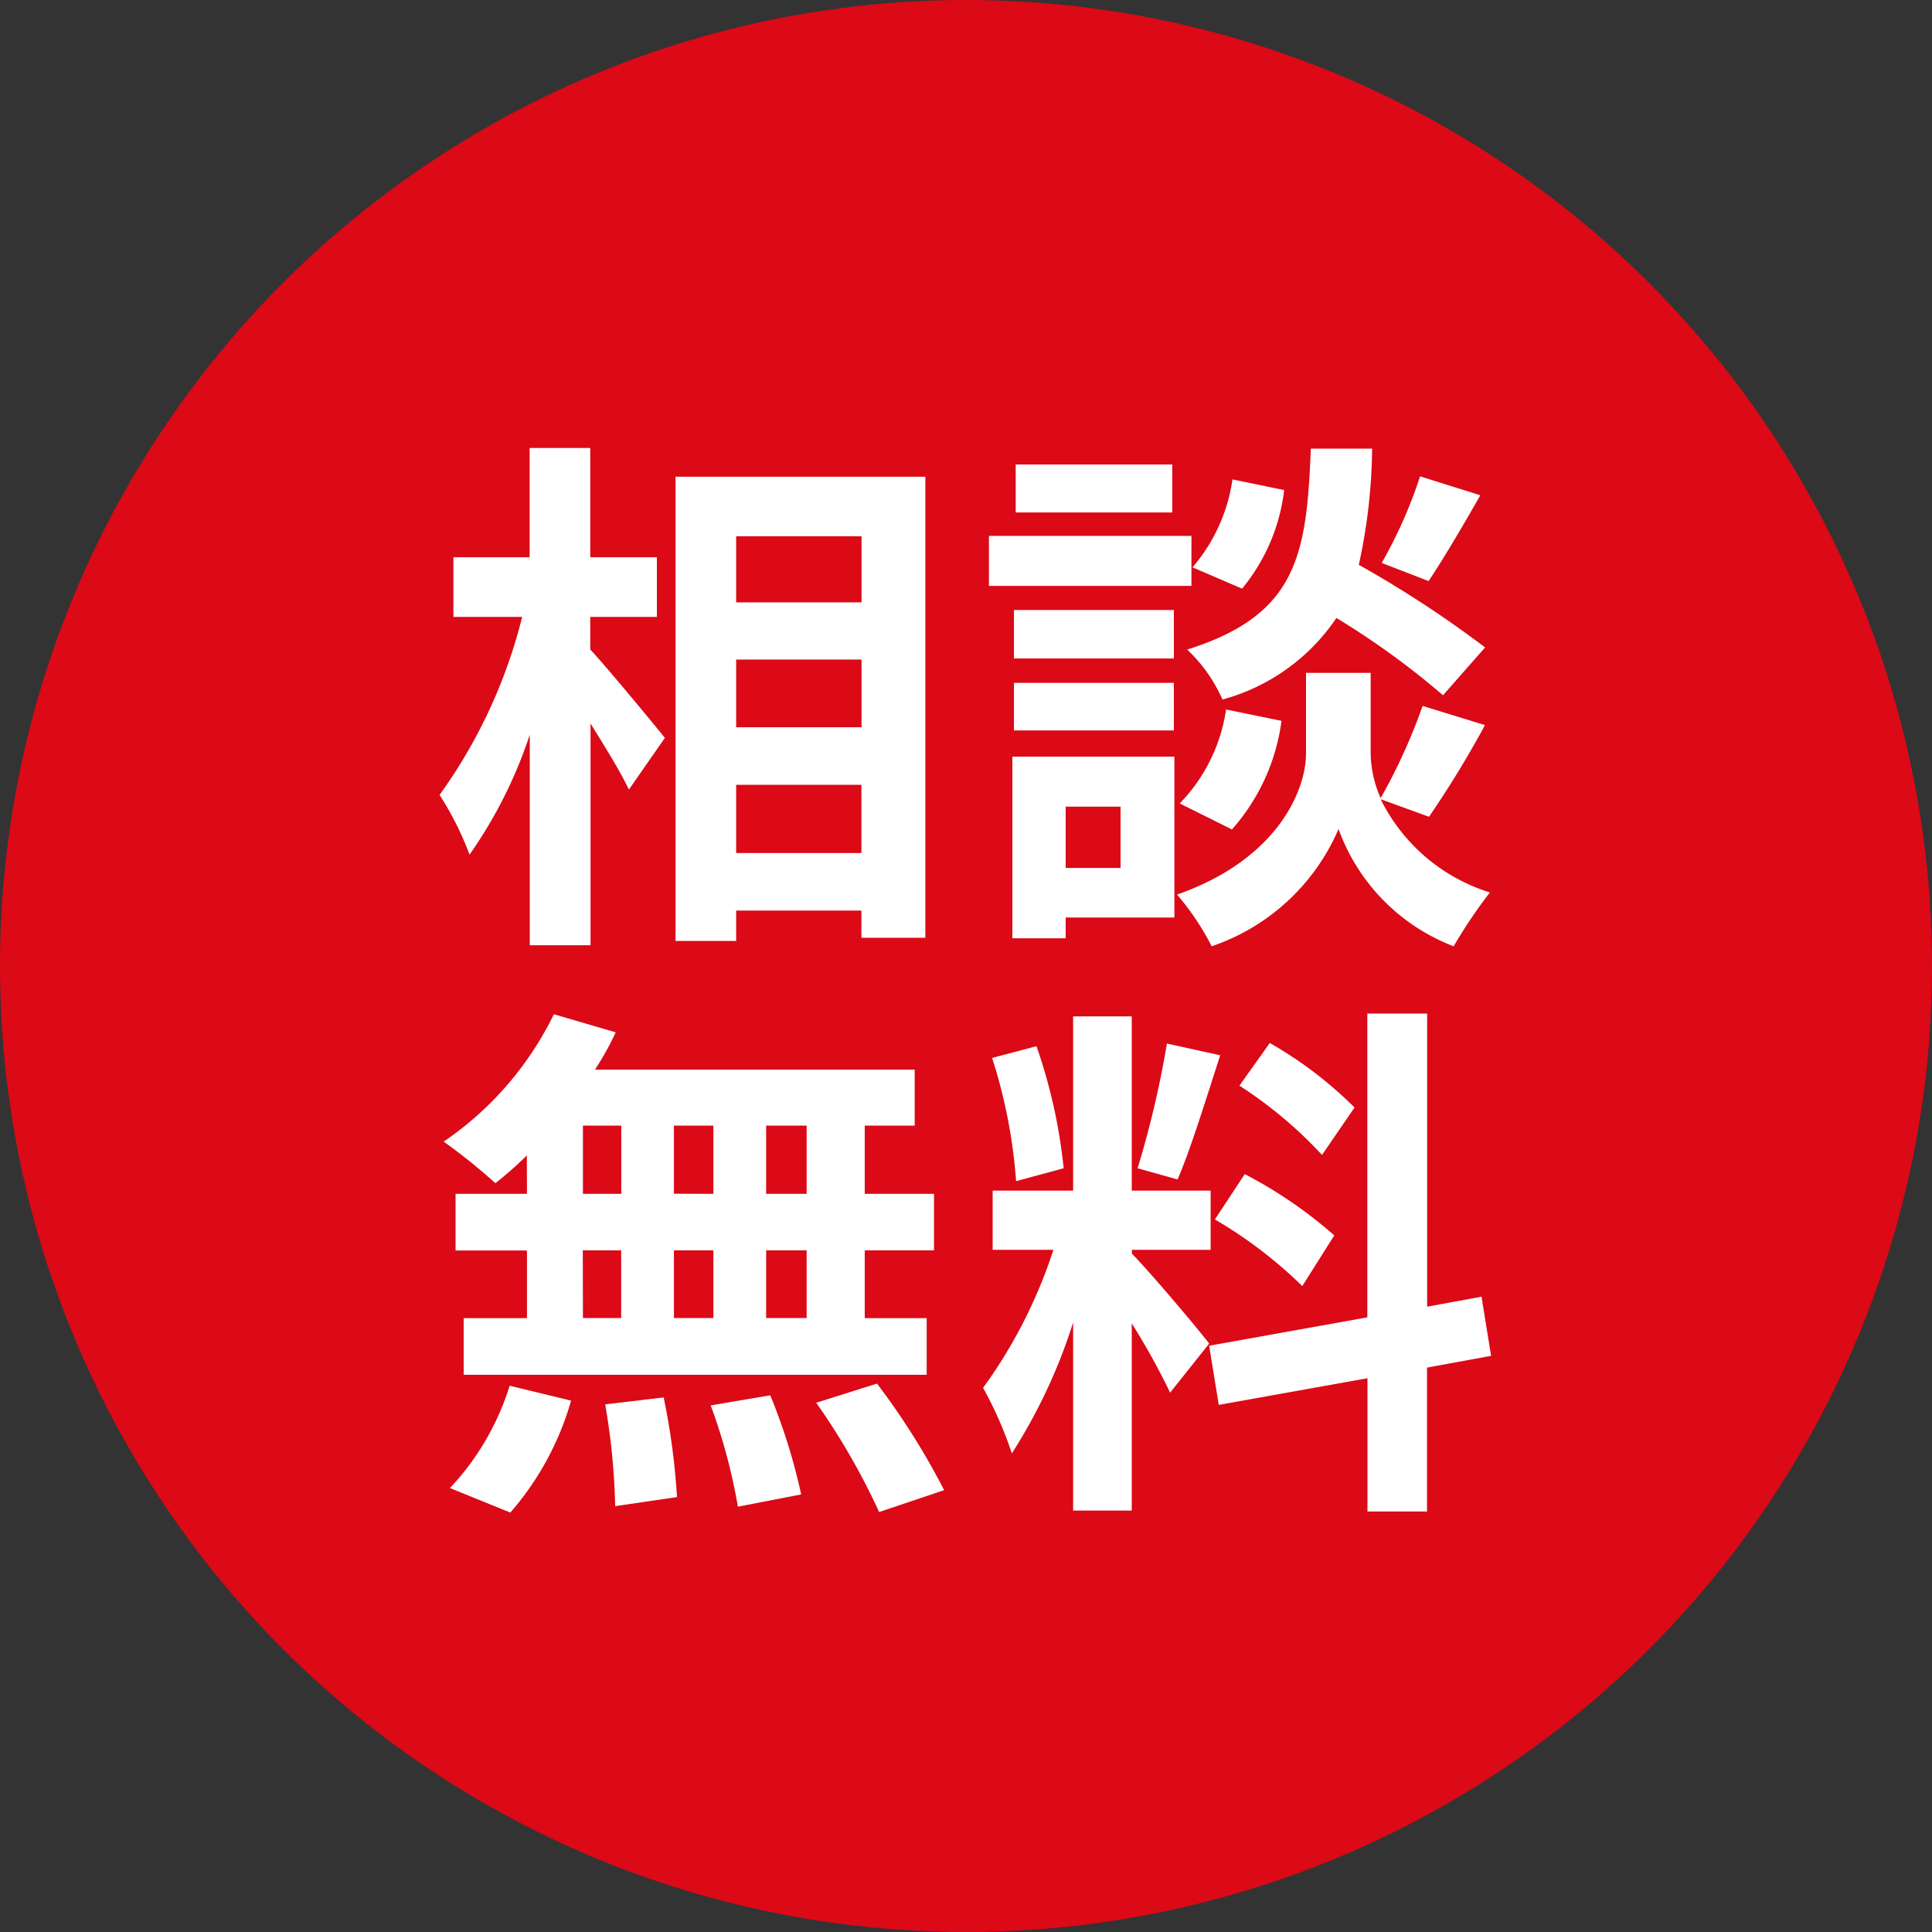
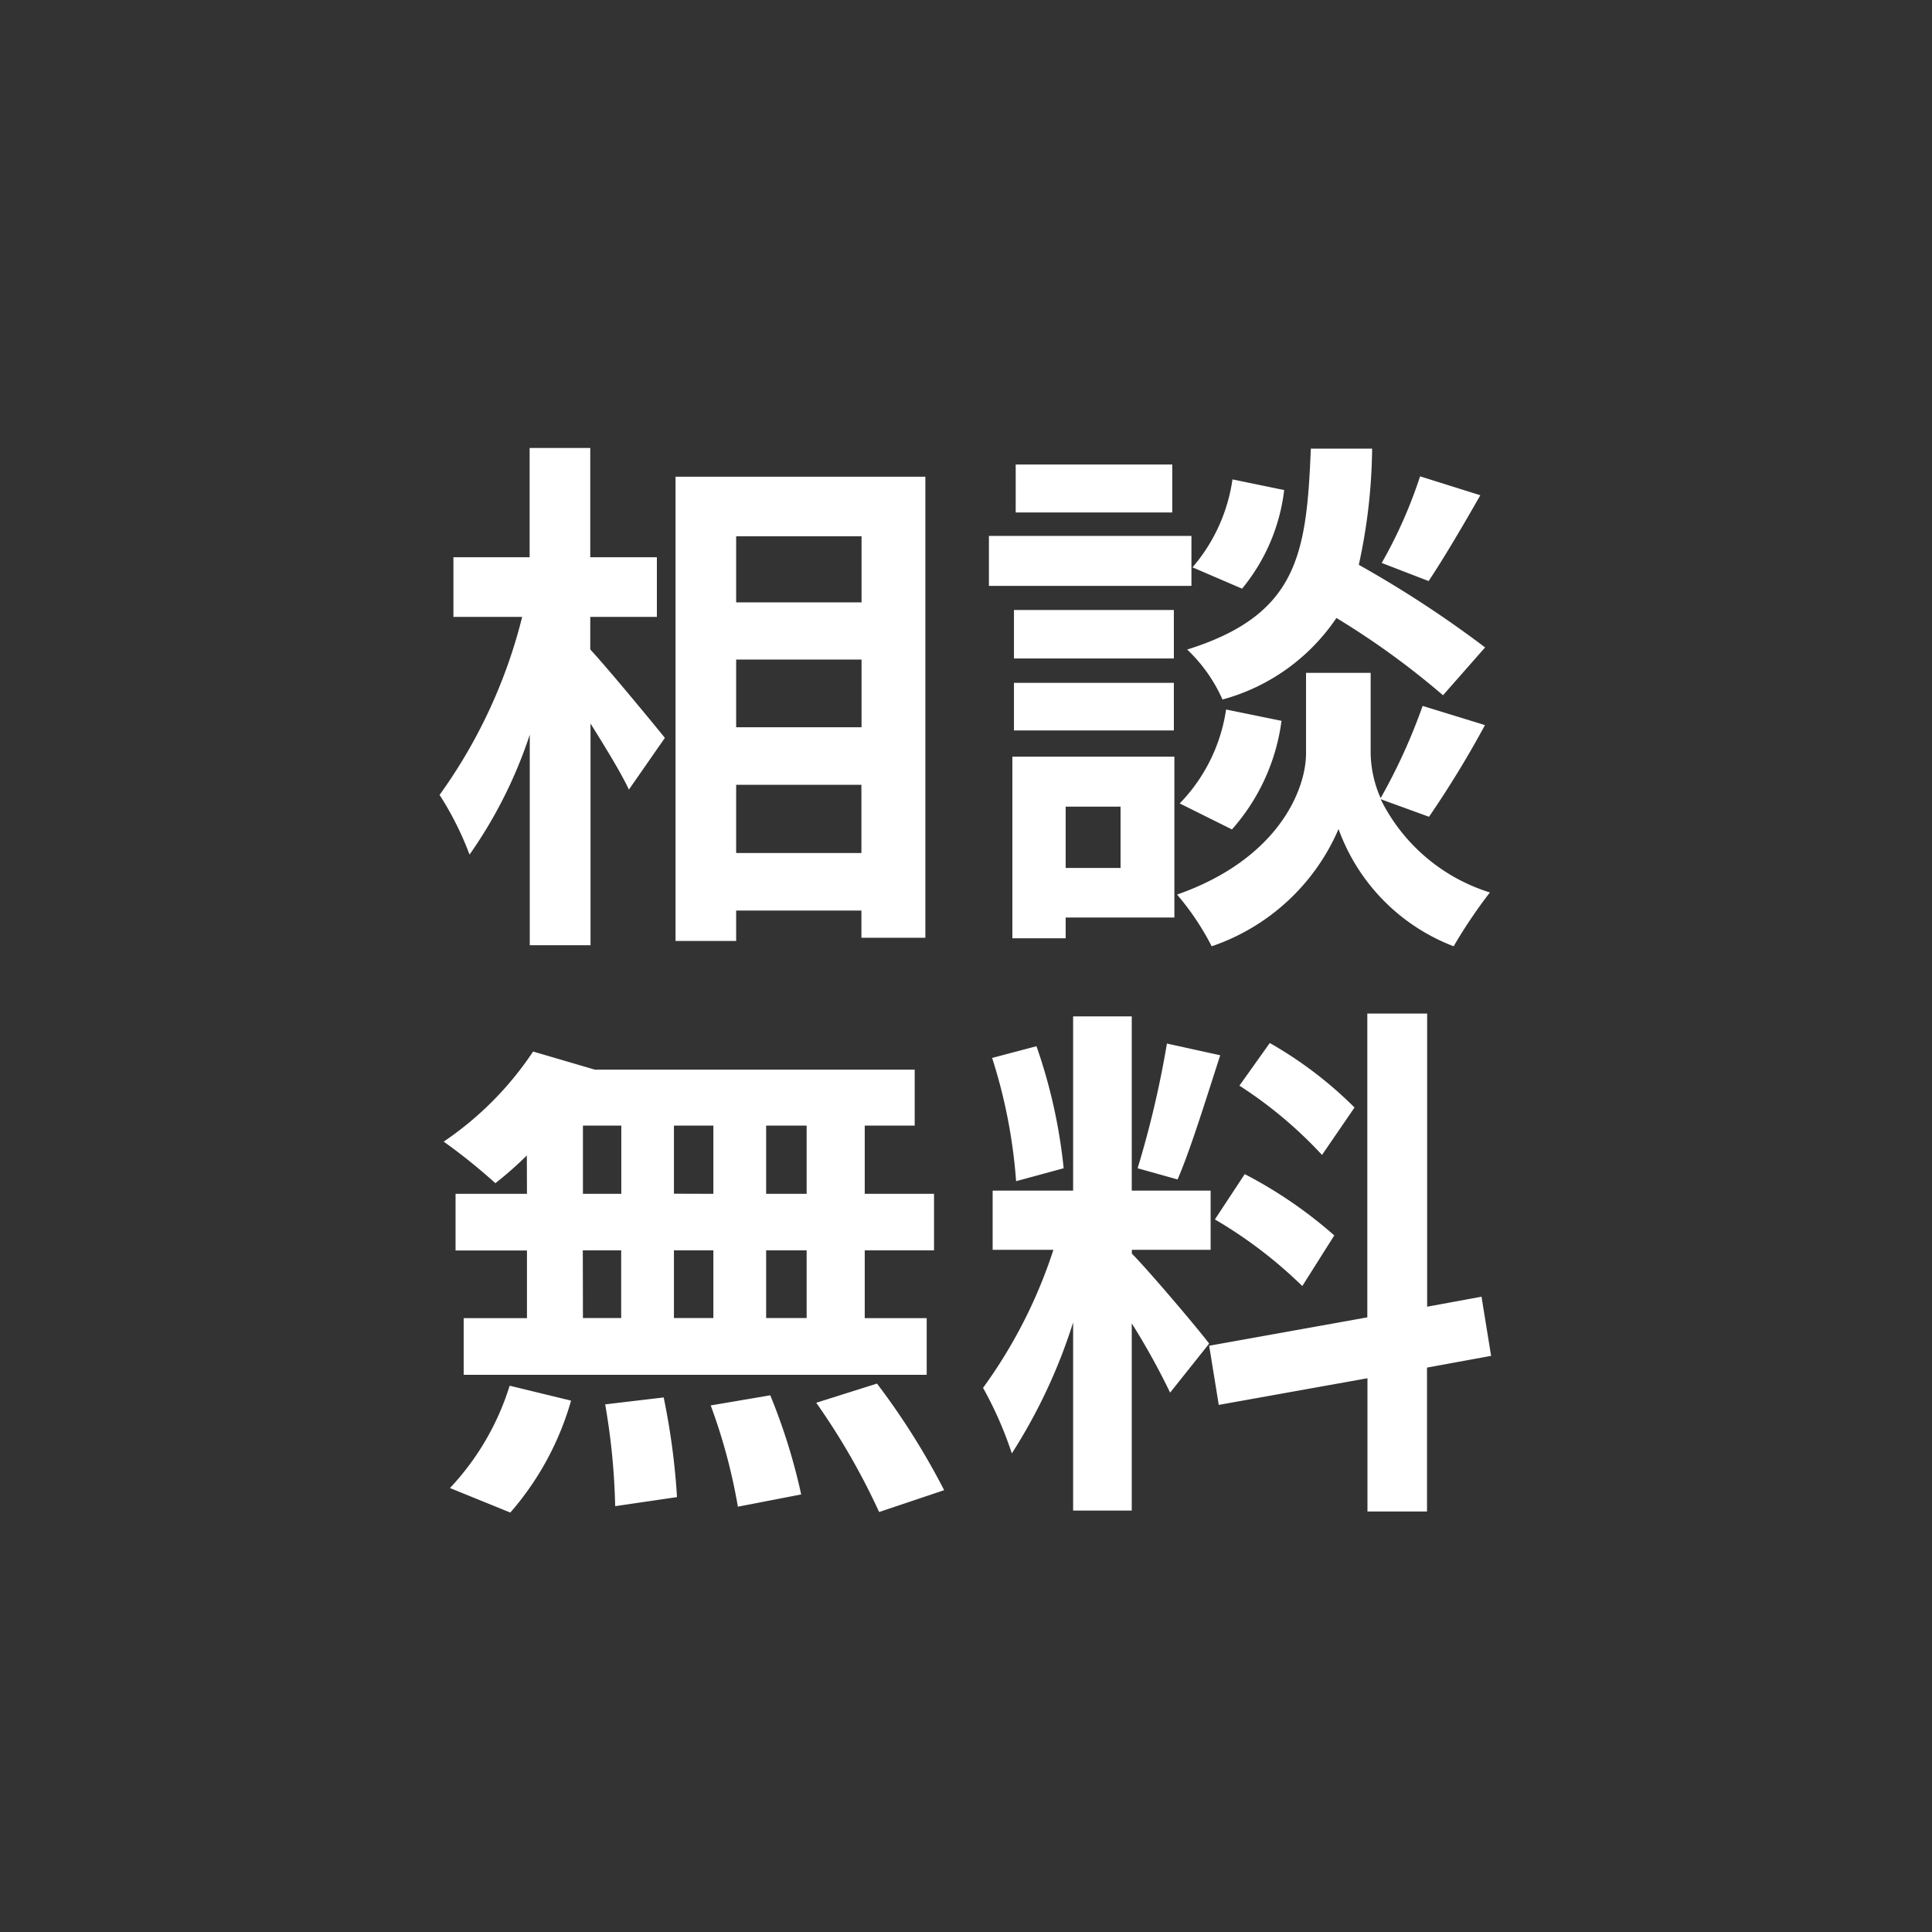
<svg xmlns="http://www.w3.org/2000/svg" id="Group_29756" data-name="Group 29756" width="58" height="58" viewBox="0 0 58 58">
  <rect x="0" y="0" width="58" height="58" fill="#333333" stroke="none" />
-   <circle id="Ellipse_621" data-name="Ellipse 621" cx="29" cy="29" r="29" fill="#dc0916" />
-   <path id="Path_101190" data-name="Path 101190" d="M-11.28-8.48h2v-1.792h-2v-3.28H-13.1v3.28h-2.288V-8.48h2.064a15.569,15.569,0,0,1-2.48,5.344,9.377,9.377,0,0,1,.9,1.792,13.723,13.723,0,0,0,1.808-3.6v6.32h1.824V-5.28c.448.72.912,1.472,1.152,1.984L-9.04-4.848c-.32-.4-1.68-2.048-2.24-2.656ZM-6.9-1.392V-3.44h3.76v2.048ZM-3.136-7.2v2.032H-6.9V-7.2Zm0-3.7v1.984H-6.9V-10.9ZM-8.72-12.688V1.248H-6.9V.336h3.76v.816h1.92v-13.84ZM13.632-12.7A14.052,14.052,0,0,1,12.48-10.1l1.408.544c.448-.672,1.024-1.648,1.552-2.576Zm1.952,5.136a33.267,33.267,0,0,0-3.792-2.48,16.88,16.88,0,0,0,.4-3.488h-1.84C10.224-10.368,9.968-8.544,6.64-7.5A4.663,4.663,0,0,1,7.7-6,6.024,6.024,0,0,0,11.12-8.448a23.955,23.955,0,0,1,3.2,2.32ZM7.984-2.1A6.112,6.112,0,0,0,9.472-5.36L7.808-5.7A5.115,5.115,0,0,1,6.416-2.88ZM8-12.608a5.178,5.178,0,0,1-1.2,2.64l1.488.64a5.7,5.7,0,0,0,1.264-2.96Zm-1.808-.448h-4.7v1.44h4.7Zm.576,2.144H.688v1.5h6.08ZM6.24-8.688H1.44v1.456h4.8ZM1.44-5.072h4.8V-6.5H1.44Zm3.2,2.288v1.84H2.992v-1.84Zm1.616-1.5H1.392V1.168h1.6V.544H6.256ZM13.9-2.48a30.774,30.774,0,0,0,1.68-2.752l-1.872-.576A17.3,17.3,0,0,1,12.448-3.04a3.447,3.447,0,0,1-.3-1.344V-6.8H10.208v2.416c0,1.072-.816,3.168-3.872,4.24a7.975,7.975,0,0,1,1.04,1.552,6.377,6.377,0,0,0,3.808-3.52,5.92,5.92,0,0,0,3.456,3.52A15.034,15.034,0,0,1,15.728-.208a5.467,5.467,0,0,1-3.28-2.8ZM-4.784,8.84H-6V6.792h1.216Zm0,3.728H-6V10.536h1.216Zm-6.72-2.032h1.152v2.032H-11.5Zm3.92,0v2.032H-8.768V10.536Zm-1.184-1.7V6.792h1.184V8.84ZM-11.5,6.792h1.152V8.84H-11.5Zm-1.68,2.048h-2.144v1.7h2.144v2.032h-1.9v1.7h13.9v-1.7H-3.04V10.536H-.96V8.84H-3.04V6.792h1.5V5.112h-9.6a8.613,8.613,0,0,0,.624-1.12l-1.856-.544A9.839,9.839,0,0,1-15.68,7.272,17.621,17.621,0,0,1-14.128,8.52a11,11,0,0,0,.944-.832Zm-.5,9.568a8.756,8.756,0,0,0,1.824-3.36L-13.7,14.6a7.884,7.884,0,0,1-1.792,3.072Zm2.848-3.248a20.311,20.311,0,0,1,.3,3.056l1.856-.272a20.93,20.93,0,0,0-.4-2.992Zm3.168.032a17.05,17.05,0,0,1,.816,3.04l1.9-.368a17.831,17.831,0,0,0-.928-2.976Zm3.168-.08a20.608,20.608,0,0,1,1.888,3.28l1.952-.656a21.7,21.7,0,0,0-2.016-3.2Zm16.16-8.864A12.024,12.024,0,0,0,9.12,4.312l-.912,1.28a12.873,12.873,0,0,1,2.48,2.08ZM7.472,9.608a13.531,13.531,0,0,1,2.624,2l.96-1.52a13.362,13.362,0,0,0-2.688-1.84Zm-1.44-5.28a29.762,29.762,0,0,1-.88,3.744l1.2.336c.4-.928.864-2.448,1.28-3.728Zm-3.1,3.744a16.042,16.042,0,0,0-.816-3.664L.784,4.76a15.822,15.822,0,0,1,.72,3.7ZM7.3,13.336c-.336-.448-1.856-2.24-2.32-2.7V10.52H7.344V8.744H4.976V3.512H3.216V8.744H.8V10.52H2.624A14.812,14.812,0,0,1,.512,14.664a11.307,11.307,0,0,1,.864,1.968A16.421,16.421,0,0,0,3.216,12.7v5.648h1.76V12.728a21.373,21.373,0,0,1,1.152,2.08Zm8.464.368-.288-1.776-1.632.3v-8.8H12.048v9.12L7.3,13.4l.288,1.776,4.464-.8v4H13.84v-4.32Z" transform="translate(29 27)" fill="#fff" />
+   <path id="Path_101190" data-name="Path 101190" d="M-11.28-8.48h2v-1.792h-2v-3.28H-13.1v3.28h-2.288V-8.48h2.064a15.569,15.569,0,0,1-2.48,5.344,9.377,9.377,0,0,1,.9,1.792,13.723,13.723,0,0,0,1.808-3.6v6.32h1.824V-5.28c.448.72.912,1.472,1.152,1.984L-9.04-4.848c-.32-.4-1.68-2.048-2.24-2.656ZM-6.9-1.392V-3.44h3.76v2.048ZM-3.136-7.2v2.032H-6.9V-7.2Zm0-3.7v1.984H-6.9V-10.9ZM-8.72-12.688V1.248H-6.9V.336h3.76v.816h1.92v-13.84ZM13.632-12.7A14.052,14.052,0,0,1,12.48-10.1l1.408.544c.448-.672,1.024-1.648,1.552-2.576Zm1.952,5.136a33.267,33.267,0,0,0-3.792-2.48,16.88,16.88,0,0,0,.4-3.488h-1.84C10.224-10.368,9.968-8.544,6.64-7.5A4.663,4.663,0,0,1,7.7-6,6.024,6.024,0,0,0,11.12-8.448a23.955,23.955,0,0,1,3.2,2.32ZM7.984-2.1A6.112,6.112,0,0,0,9.472-5.36L7.808-5.7A5.115,5.115,0,0,1,6.416-2.88ZM8-12.608a5.178,5.178,0,0,1-1.2,2.64l1.488.64a5.7,5.7,0,0,0,1.264-2.96Zm-1.808-.448h-4.7v1.44h4.7Zm.576,2.144H.688v1.5h6.08ZM6.24-8.688H1.44v1.456h4.8ZM1.44-5.072h4.8V-6.5H1.44Zm3.2,2.288v1.84H2.992v-1.84Zm1.616-1.5H1.392V1.168h1.6V.544H6.256ZM13.9-2.48a30.774,30.774,0,0,0,1.68-2.752l-1.872-.576A17.3,17.3,0,0,1,12.448-3.04a3.447,3.447,0,0,1-.3-1.344V-6.8H10.208v2.416c0,1.072-.816,3.168-3.872,4.24a7.975,7.975,0,0,1,1.04,1.552,6.377,6.377,0,0,0,3.808-3.52,5.92,5.92,0,0,0,3.456,3.52A15.034,15.034,0,0,1,15.728-.208a5.467,5.467,0,0,1-3.28-2.8ZM-4.784,8.84H-6V6.792h1.216Zm0,3.728H-6V10.536h1.216Zm-6.72-2.032h1.152v2.032H-11.5Zm3.92,0v2.032H-8.768V10.536Zm-1.184-1.7V6.792h1.184V8.84ZM-11.5,6.792h1.152V8.84H-11.5Zm-1.68,2.048h-2.144v1.7h2.144v2.032h-1.9v1.7h13.9v-1.7H-3.04V10.536H-.96V8.84H-3.04V6.792h1.5V5.112h-9.6l-1.856-.544A9.839,9.839,0,0,1-15.68,7.272,17.621,17.621,0,0,1-14.128,8.52a11,11,0,0,0,.944-.832Zm-.5,9.568a8.756,8.756,0,0,0,1.824-3.36L-13.7,14.6a7.884,7.884,0,0,1-1.792,3.072Zm2.848-3.248a20.311,20.311,0,0,1,.3,3.056l1.856-.272a20.93,20.93,0,0,0-.4-2.992Zm3.168.032a17.05,17.05,0,0,1,.816,3.04l1.9-.368a17.831,17.831,0,0,0-.928-2.976Zm3.168-.08a20.608,20.608,0,0,1,1.888,3.28l1.952-.656a21.7,21.7,0,0,0-2.016-3.2Zm16.16-8.864A12.024,12.024,0,0,0,9.12,4.312l-.912,1.28a12.873,12.873,0,0,1,2.48,2.08ZM7.472,9.608a13.531,13.531,0,0,1,2.624,2l.96-1.52a13.362,13.362,0,0,0-2.688-1.84Zm-1.44-5.28a29.762,29.762,0,0,1-.88,3.744l1.2.336c.4-.928.864-2.448,1.28-3.728Zm-3.1,3.744a16.042,16.042,0,0,0-.816-3.664L.784,4.76a15.822,15.822,0,0,1,.72,3.7ZM7.3,13.336c-.336-.448-1.856-2.24-2.32-2.7V10.52H7.344V8.744H4.976V3.512H3.216V8.744H.8V10.52H2.624A14.812,14.812,0,0,1,.512,14.664a11.307,11.307,0,0,1,.864,1.968A16.421,16.421,0,0,0,3.216,12.7v5.648h1.76V12.728a21.373,21.373,0,0,1,1.152,2.08Zm8.464.368-.288-1.776-1.632.3v-8.8H12.048v9.12L7.3,13.4l.288,1.776,4.464-.8v4H13.84v-4.32Z" transform="translate(29 27)" fill="#fff" />
</svg>